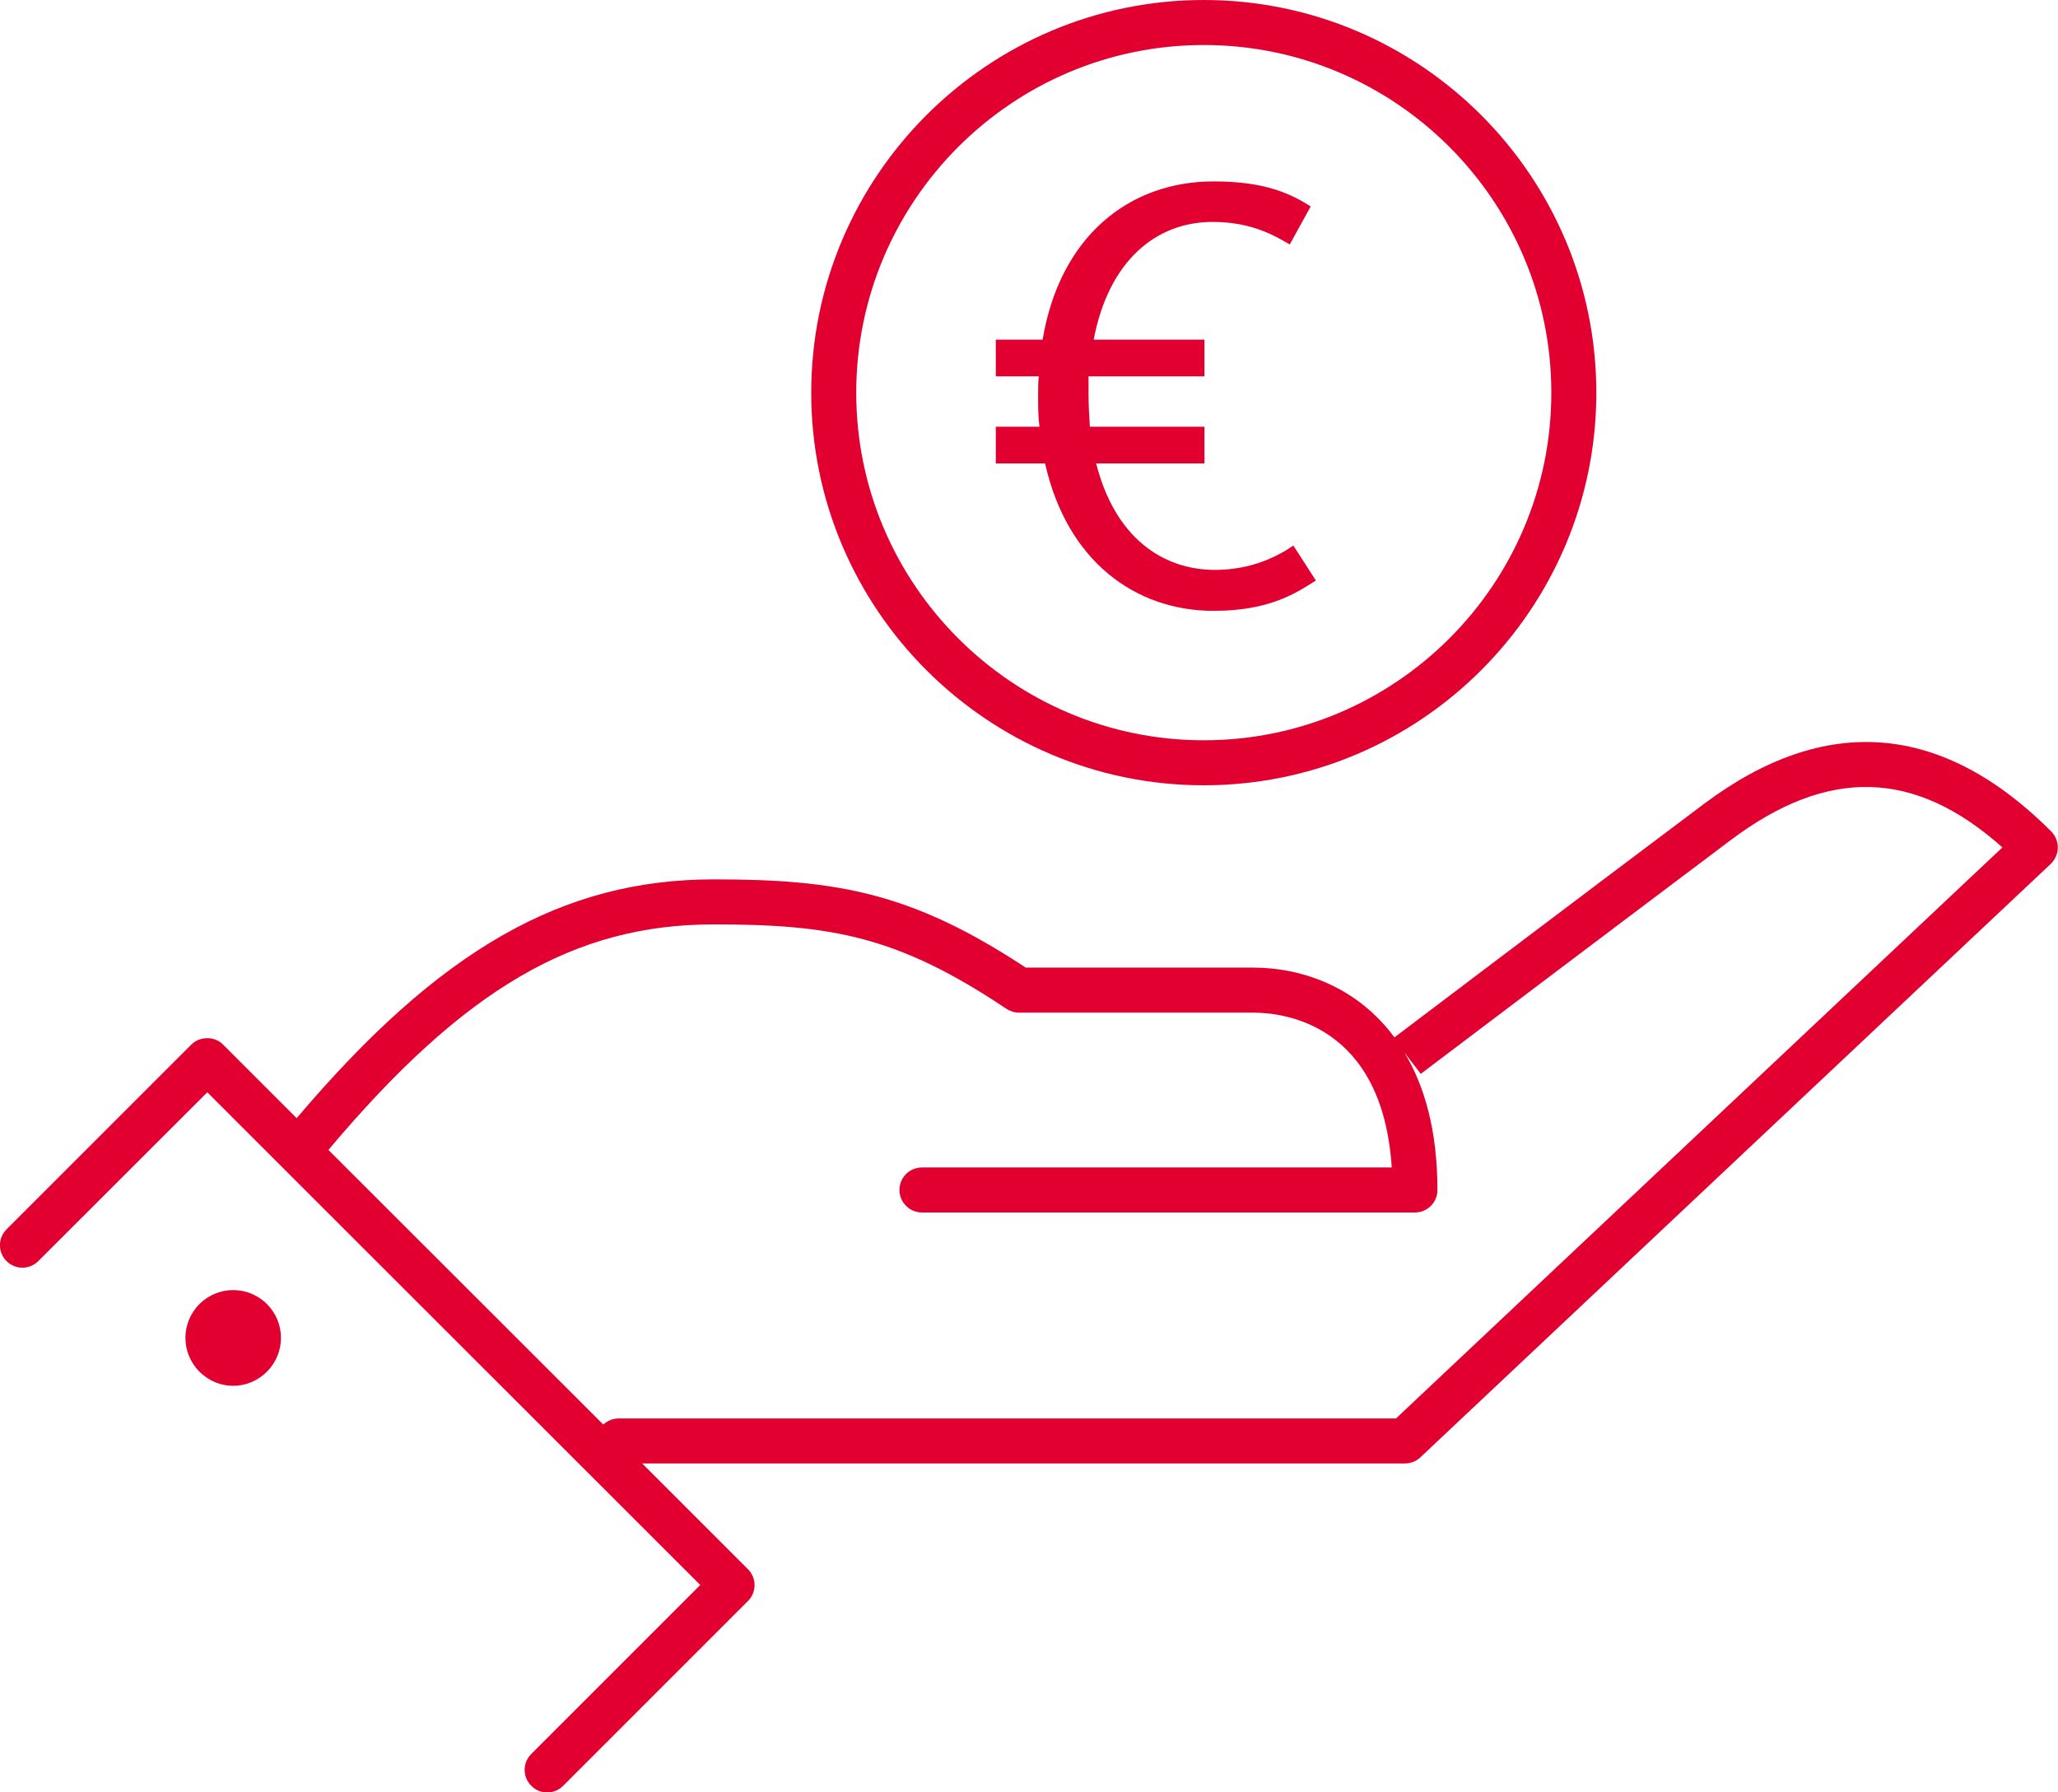
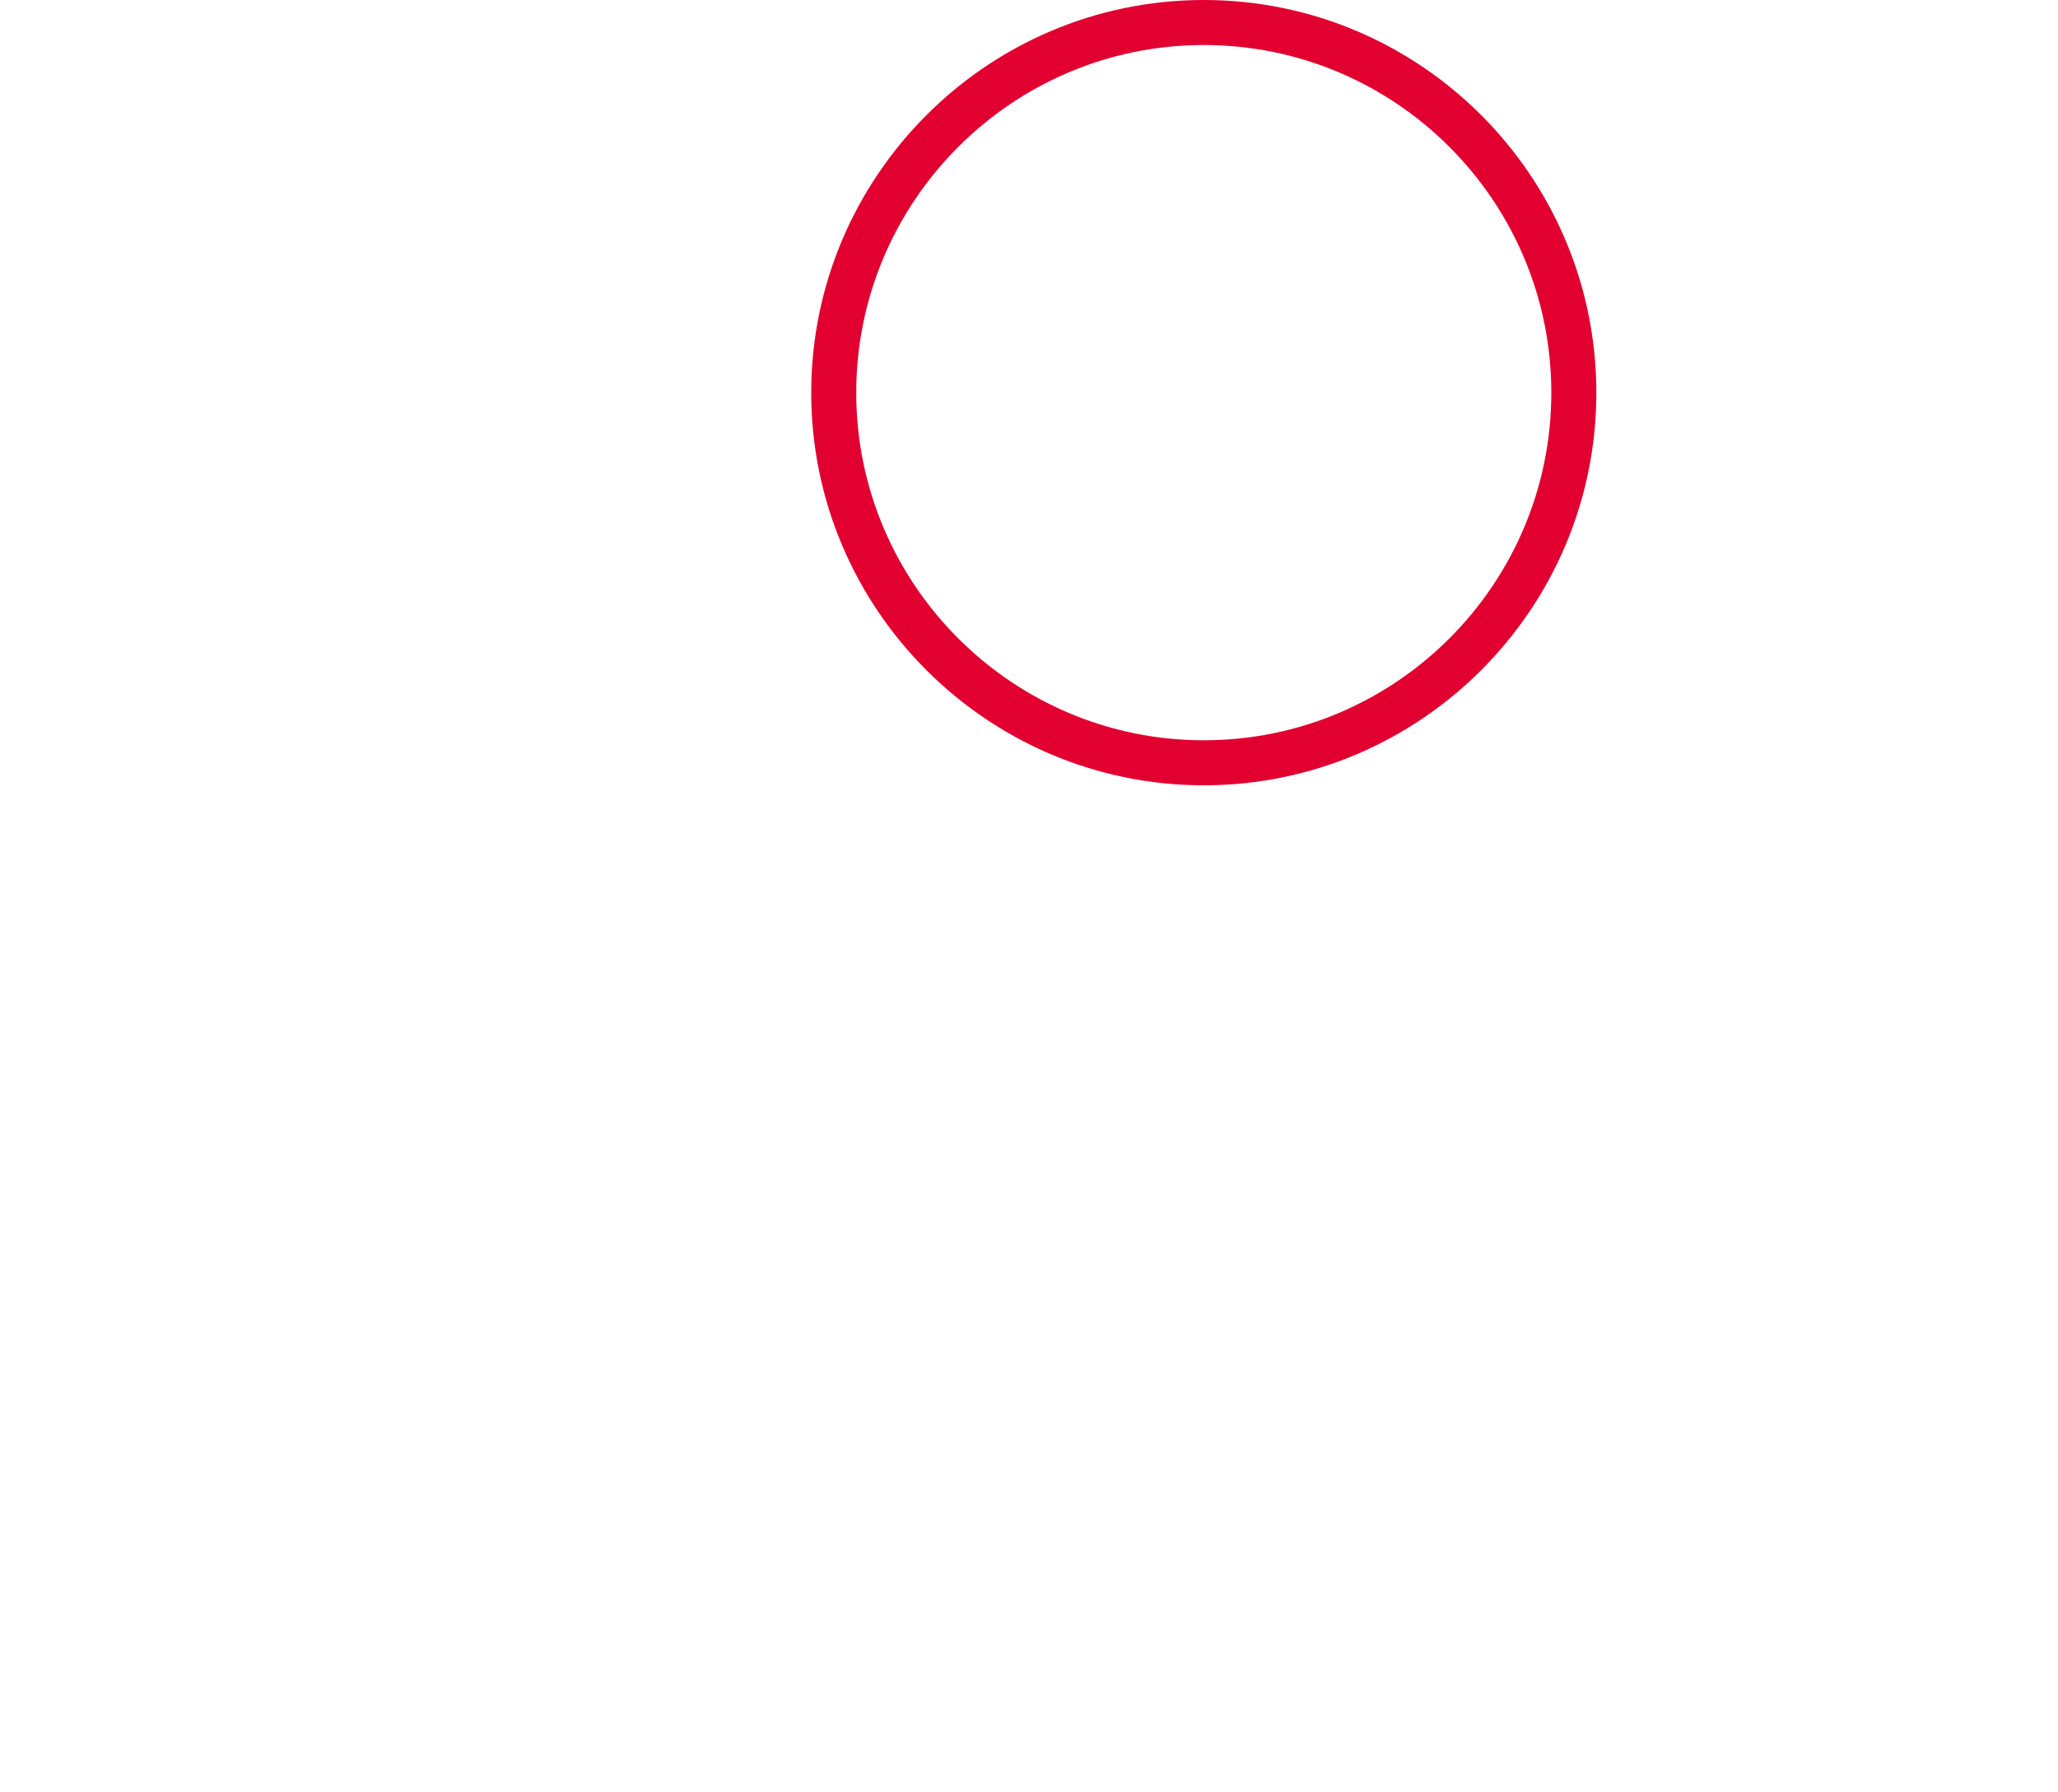
<svg xmlns="http://www.w3.org/2000/svg" version="1.1" id="Ebene_1" x="0px" y="0px" viewBox="0 0 91.43 79.63" style="enable-background:new 0 0 91.43 79.63;" xml:space="preserve">
  <style type="text/css">
	.st0{fill:#E20030;}
</style>
  <g>
-     <path class="st0" d="M91.13,36.94c-4.85-4.85-10.04-5.26-15.42-1.23c-5.37,4.03-13.14,9.91-13.76,10.38   c-1.63-2.21-4.06-3.1-6.28-3.1h-10.1c-5.08-3.35-8.41-3.92-13.86-3.92c-6.7,0-12.17,3.1-18.53,10.61l-3.27-3.27   c-0.37-0.38-1.03-0.38-1.41,0l-8.21,8.21c-0.39,0.39-0.39,1.02,0,1.41s1.02,0.39,1.41,0l7.51-7.5l2.7,2.7l1.41,1.41l17.79,17.78   l-7.51,7.51c-0.39,0.39-0.39,1.02,0,1.41c0.2,0.2,0.45,0.3,0.71,0.3c0.25,0,0.51-0.1,0.71-0.3l8.21-8.21   c0.39-0.39,0.39-1.02,0-1.41l-4.7-4.7h33.89c0.25,0,0.5-0.1,0.68-0.27l28.01-26.37c0.19-0.19,0.31-0.44,0.31-0.71   C91.43,37.4,91.32,37.14,91.13,36.94z M62.02,63.02H27.49c-0.27,0-0.51,0.11-0.69,0.27l-12.21-12.2   c6.05-7.19,10.95-10.02,17.12-10.02c5.22,0,8.18,0.52,13,3.75c0.17,0.11,0.36,0.17,0.56,0.17h10.4c1.39,0,5.75,0.52,6.16,6.88   H40.96c-0.55,0-1,0.44-1,1c0,0.55,0.45,1,1,1h21.9c0.56,0,1-0.45,1-1c0-2.61-0.56-4.61-1.47-6.11l0.73,0.95c0,0,8.2-6.2,13.79-10.4   c4.31-3.23,8.16-3.13,12.05,0.34L62.02,63.02z" />
-     <path class="st0" d="M8.86,57.94c-0.83,0.83-0.83,2.17,0,3c0.83,0.84,2.17,0.84,3,0c0.83-0.83,0.83-2.17,0-3   C11.03,57.11,9.69,57.11,8.86,57.94z" />
    <path class="st0" d="M53.48,34.89c9.62,0,17.44-7.83,17.44-17.44C70.92,7.83,63.1,0,53.48,0c-9.61,0-17.44,7.83-17.44,17.45   C36.04,27.06,43.87,34.89,53.48,34.89z M53.48,2C62,2,68.92,8.93,68.92,17.45c0,8.51-6.92,15.44-15.44,15.44   c-8.51,0-15.44-6.93-15.44-15.44C38.04,8.93,44.97,2,53.48,2z" />
-     <path class="st0" d="M53.92,27.14c2.49,0,3.68-0.8,4.54-1.35l-1-1.55c-0.69,0.47-1.85,1.08-3.48,1.08c-2.33,0-4.45-1.44-5.28-4.73   h4.81v-1.63h-5.09c-0.03-0.44-0.06-0.94-0.06-1.47v-0.77h5.15v-1.63h-4.92c0.66-3.49,2.76-5.23,5.28-5.23c1.82,0,2.84,0.67,3.43,1   l0.93-1.69c-0.88-0.55-1.99-1.11-4.31-1.11c-3.76,0-6.83,2.44-7.6,7.03h-2.08v1.63h1.91c-0.03,0.27-0.03,0.55-0.03,0.83   c0,0.5,0,0.97,0.06,1.41h-1.94v1.63h2.19C47.4,24.93,50.44,27.14,53.92,27.14z" />
  </g>
</svg>